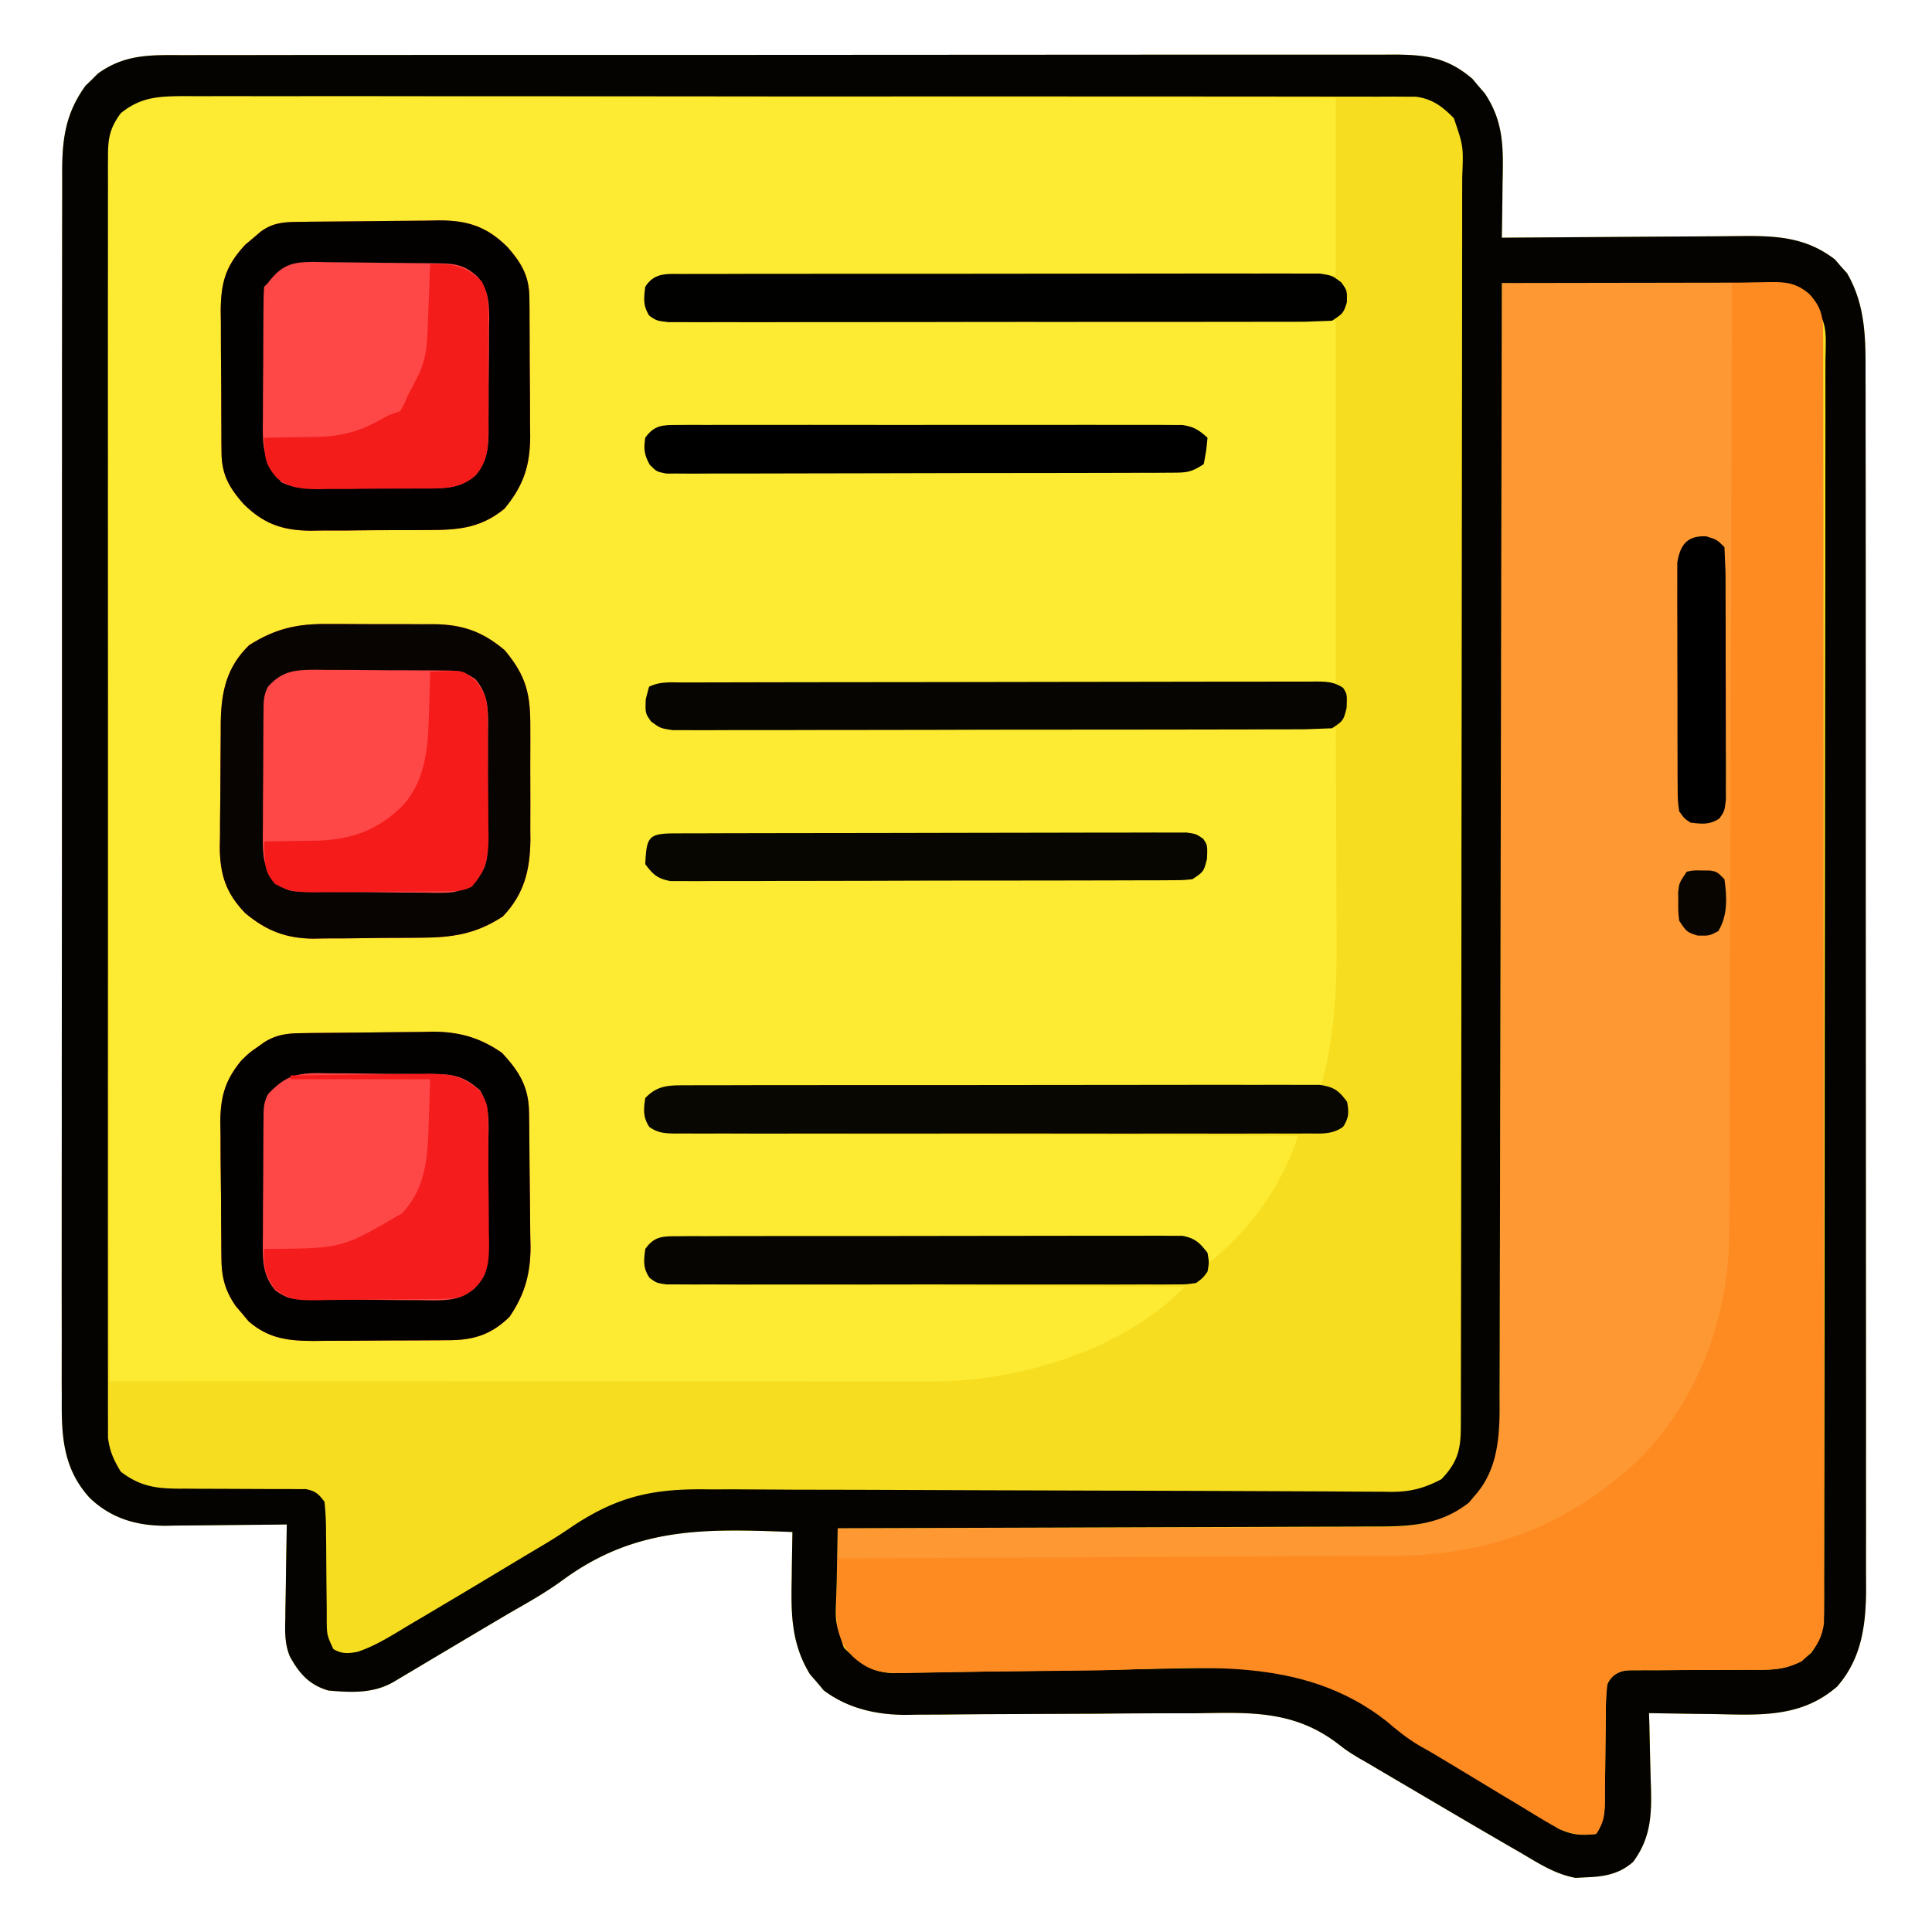
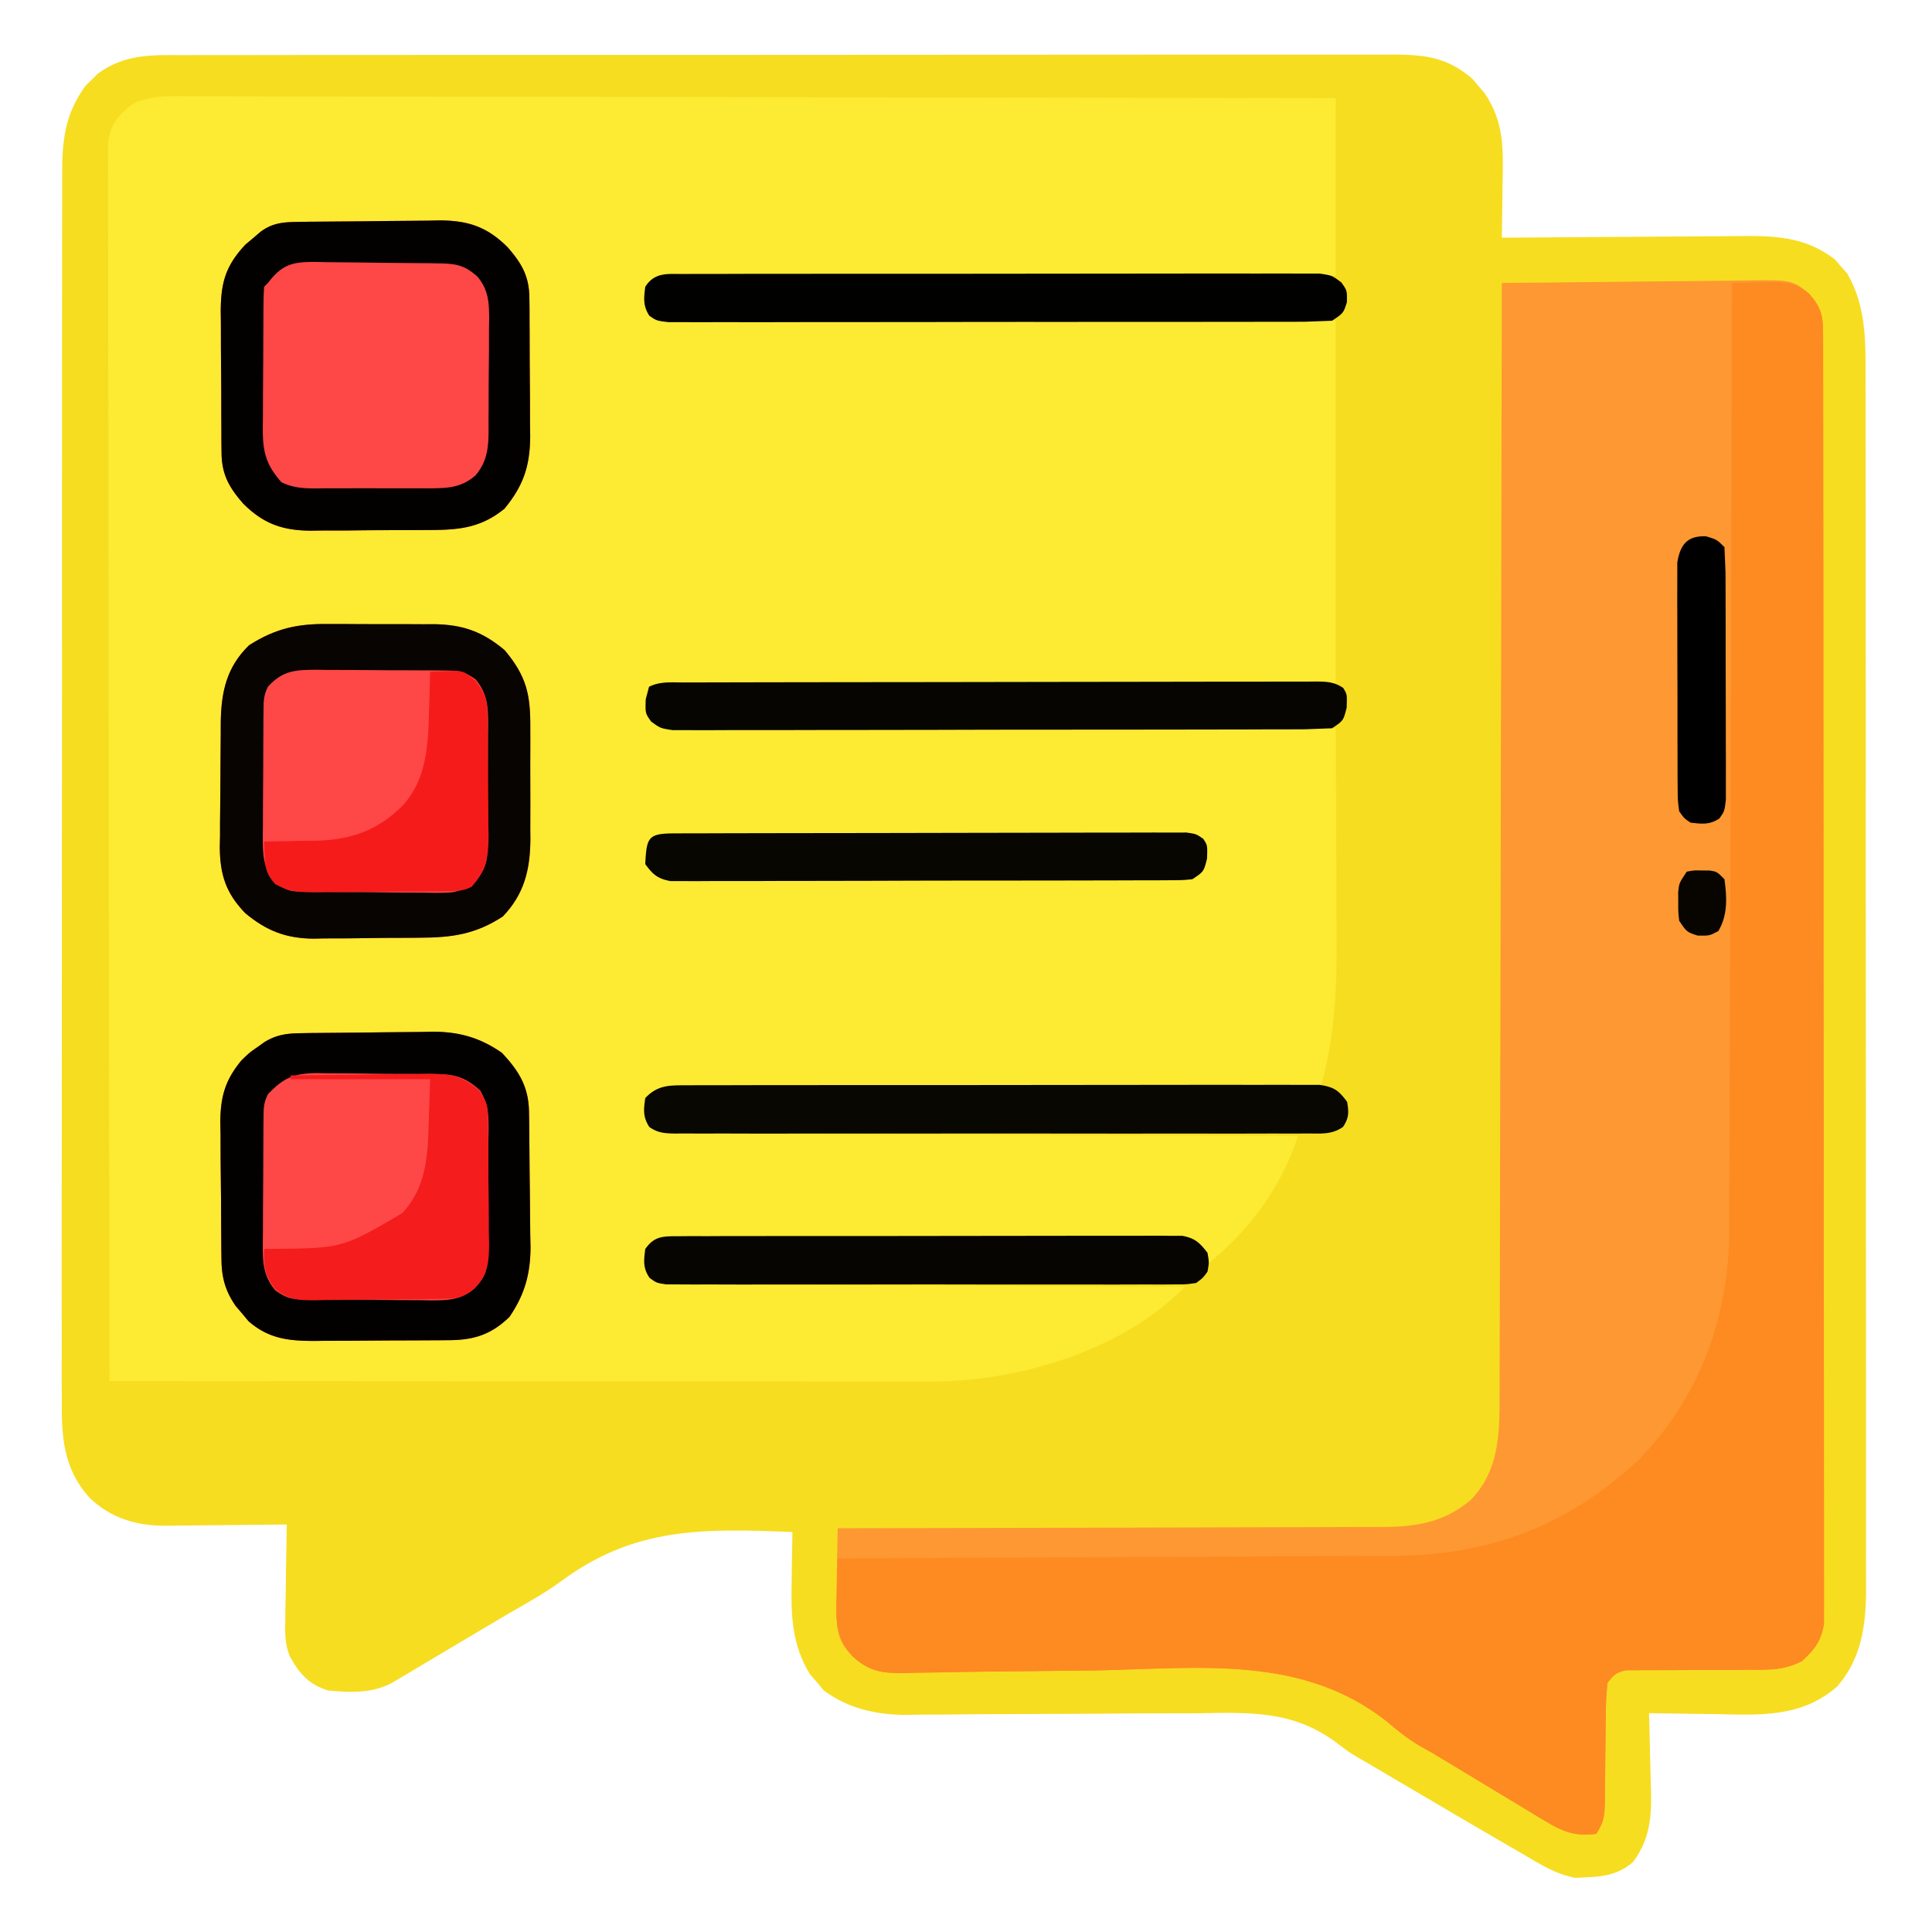
<svg xmlns="http://www.w3.org/2000/svg" width="512" height="512">
  <path d="M48.885 14.612l4.27-.016 11.707-.003 12.636-.018 24.744-.013 20.112-.003 2.892-.002 5.816-.005 54.534.003 49.888-.027 51.231-.027 28.76-.016 24.482.002 12.489-.005 11.438.01 6.086-.023c8.238.067 13.82.917 20.237 6.425l1.605 1.918 1.645 1.895c5.283 7.851 4.908 14.988 4.73 24.23l-.041 4.096L398 63l2.863-.027 26.79-.18 13.771-.095 13.305-.078 5.06-.043c9.922-.122 18.355-.123 26.516 6.212l1.57 1.836 1.617 1.789c4.911 8.423 4.939 17.379 4.895 26.888l.016 4.296.003 11.738.018 12.685.013 24.824.003 20.182.002 2.905.005 5.842-.003 54.749.027 50.056.027 51.438.016 28.862-.002 24.568.005 12.527-.01 11.482.023 6.088c-.075 9.413-1.275 18.088-7.655 25.393-9.551 8.348-20.579 7.56-32.5 7.313l-5.066-.055L437 454l.095 2.795.234 10.383.123 4.472c.279 8.146.438 14.944-4.665 21.769-3.648 3.228-7.66 3.928-12.413 4.082l-2.852.156c-5.462-1.017-9.774-3.857-14.523-6.656l-2.778-1.596-8.534-4.966-3.127-1.829-21.123-12.421-2.515-1.485-2.489-1.472-2.481-1.417C357 464 357 464 354.072 461.749c-11.609-8.6-23.256-7.934-37.213-7.706h-7.255c-6.329-.002-12.656.046-18.985.109l-30.42.13-10.567.094-6.524.028-2.926.058c-7.927-.008-15.47-1.671-21.901-6.504l-1.781-2.145-1.844-2.105c-4.96-8.107-5.045-15.952-4.844-25.27l.041-3.635L210 406c-23.467-.93-41.846-1.436-61.344 13.083-4.392 3.169-9.088 5.788-13.781 8.479l-5.371 3.176-2.703 1.6-8.961 5.33-3.056 1.816-5.817 3.467-2.634 1.564-2.321 1.384C98.654 448.831 92.943 448.539 87 448c-5.013-1.475-7.708-4.491-10.188-9.038-1.337-3.233-1.306-6.432-1.202-9.865l.017-2.19.123-6.846.055-4.674L76 404l-3.453.048-12.77.117-5.511.062-7.954.067-2.46.047c-7.699.002-14.471-1.976-20.126-7.434-7.036-7.771-7.447-16.343-7.354-26.374l-.021-4.35.011-11.886-.014-12.845.008-25.135.015-20.431-.001-2.94-.003-5.913.038-52.256.021-50.684-.003-55.222.006-5.89.003-2.927-.004-20.403.024-24.869.007-12.684.022-11.619-.005-4.195c-.054-9.113.768-16.112 6.204-23.588l1.637-1.57 1.613-1.617c7.263-5.28 14.248-4.935 22.96-4.895z" fill="#f6dd20" />
  <path d="M51.8 25.519l3.916-.01 10.727.027 11.581.008 20.053.033 28.993.048 47.041.073 45.691.082 2.846.003 14.133.015L354 26v47l-16.492.06-53.812.227-32.641.134-28.441.121-15.067.061-14.168.064-5.212.017-7.092.037-2.105-.006c-3.925-.047-3.925-.047-6.969 2.284-.333 3-.333 3 0 6 2.417 2.417 3.671 2.245 6.969 2.284l2.105-.006 2.233.018 7.444.023 5.321.03 14.479.055 15.119.068 28.644.117 38.696.166L354 85v96l-182 1c-.563 6.342-.563 6.342 1.053 8.913 3.022 1.687 5.661 1.474 9.104 1.486l2.223.02 7.393.014 5.292.031 14.385.043 15.027.06 28.464.095 32.401.116L354 193l.104 26.943.047 12.516.039 12.119.022 4.582c.09 13.111-.515 26.168-4.211 38.841l-2.725.01-65.571.277-31.71.134-27.631.121-14.637.061-13.767.064-5.061.017-6.894.037-3.902.017c-3.269.024-3.269.024-6.102 2.262-.386 3.023-.617 5.065 1.1 7.666 2.857 2.005 5.212 1.719 8.677 1.732l2.099.02 6.979.014 4.996.031 13.58.043 14.186.06 26.87.095 30.587.116L344 301c-4.342 13.468-12.939 25.244-24 34l-.875-2.437c-.858-2.695-.858-2.695-3.125-3.562-1.871-.098-3.745-.131-5.618-.134l-3.62-.013-3.992.001-4.188-.01-11.392-.012-9.499-.008-22.4-.01c-7.713.001-15.426-.01-23.138-.026l-19.842-.018a4339.13 4339.13 0 0 1-11.861-.013l-11.15-.002c-2.02.002-4.04-.007-6.061-.015l-3.62.013-3.16-.002c-2.636.005-2.636.005-4.458 2.249-.5 2.958-.5 2.958 0 6 3.076 3.077 5.463 3.379 9.72 3.399l3.535.038 3.867-.004 4.081.031 11.069.043 11.571.06 21.908.095 24.943.116L314 341c-16.178 16.626-43.039 24.8-65.729 25.123a837.18 837.18 0 0 1-4.978-.003l-2.798.003c-3.065.002-6.129-.004-9.194-.009-2.208 0-4.417 0-6.625 0-5.974 0-11.949-.006-17.923-.013L188 366.093l-31.457-.018-32.389-.021-2.02-.001-10.031-.004L29 366l-.153-126.247-.012-14.897-.002-2.996-.064-48.052-.051-49.288-.041-30.425-.017-20.85-.017-12.038-.005-11.016-.025-5.882.018-3.524-.003-3.041c.636-4.683 2.61-7.14 6.26-10.026 5.308-2.747 11.079-2.255 16.913-2.199z" fill="#fdea32" />
  <path d="M398 75l29.756-.311 13.818-.142 13.344-.117 5.082-.065c14.944-.275 14.944-.275 19.533 3.546 3.264 4.086 3.592 5.657 3.598 10.787l.012 3.697-.003 4.099.009 4.326.011 11.929.016 12.849.024 28.115.012 17.545.026 48.549v3.14l.001 3.148.001 6.316.001 3.164.045 50.778.037 52.095.025 29.265.012 24.917.011 12.719-.001 11.638.01 4.215-.008 5.722.002 3.213c-.597 4.573-2.536 7.111-5.916 10.144-4.695 2.334-8.609 2.268-13.782 2.223l-2.979.029-9.384.03-9.416.041-5.85.007-2.671.021-2.347-.003c-2.602.477-3.476 1.253-5.029 3.372-.307 2.829-.441 5.45-.441 8.281l-.04 2.454-.081 7.765-.092 7.765-.044 4.831c-.053 3.823-.131 5.648-2.302 8.904-5.565.692-8.775-.545-13.5-3.402l-1.797-1.069-5.703-3.466-3.974-2.385-7.701-4.654-7.614-4.595-3.336-1.992-3.249-1.831c-3.193-1.896-5.9-4.085-8.72-6.496-22.274-17.501-49.376-14.03-76.293-13.44l-31.099.338-10.799.187-6.59.097-3.008.091c-5.726.057-9.2-.357-13.618-4.383-4.032-4.019-4.259-7.059-4.391-12.711l.141-7.664.055-3.965L222 405l2.408-.002 58.093-.13 28.094-.063 24.495-.065 12.962-.026 12.218-.042 4.467.001c9.582.055 17.543-.791 25.087-7.23 7.333-7.695 7.616-17.1 7.575-27.218l.02-3.835.014-10.474.031-11.319.039-19.589.056-28.323.095-45.956.084-44.632.007-2.781.034-13.811L398 75z" fill="#fe9832" />
-   <path d="M48.885 14.612l4.27-.016 11.707-.003 12.636-.018 24.744-.013 20.112-.003 2.892-.002 5.816-.005 54.534.003 49.888-.027 51.231-.027 28.76-.016 24.482.002 12.489-.005 11.438.01 6.086-.023c8.238.067 13.82.917 20.237 6.425l1.605 1.918 1.645 1.895c5.283 7.851 4.908 14.988 4.73 24.23l-.041 4.096L398 63l2.863-.027 26.79-.18 13.771-.095 13.305-.078 5.06-.043c9.922-.122 18.355-.123 26.516 6.212l1.57 1.836 1.617 1.789c4.911 8.423 4.939 17.379 4.895 26.888l.016 4.296.003 11.738.018 12.685.013 24.824.003 20.182.002 2.905.005 5.842-.003 54.749.027 50.056.027 51.438.016 28.862-.002 24.568.005 12.527-.01 11.482.023 6.088c-.075 9.413-1.275 18.088-7.655 25.393-9.551 8.348-20.579 7.56-32.5 7.313l-5.066-.055L437 454l.095 2.795.234 10.383.123 4.472c.279 8.146.438 14.944-4.665 21.769-3.648 3.228-7.66 3.928-12.413 4.082l-2.852.156c-5.462-1.017-9.774-3.857-14.523-6.656l-2.778-1.596-8.534-4.966-3.127-1.829-21.123-12.421-2.515-1.485-2.489-1.472-2.481-1.417C357 464 357 464 354.072 461.749c-11.609-8.6-23.256-7.934-37.213-7.706h-7.255c-6.329-.002-12.656.046-18.985.109l-30.42.13-10.567.094-6.524.028-2.926.058c-7.927-.008-15.47-1.671-21.901-6.504l-1.781-2.145-1.844-2.105c-4.96-8.107-5.045-15.952-4.844-25.27l.041-3.635L210 406c-23.467-.93-41.846-1.436-61.344 13.083-4.392 3.169-9.088 5.788-13.781 8.479l-5.371 3.176-2.703 1.6-8.961 5.33-3.056 1.816-5.817 3.467-2.634 1.564-2.321 1.384C98.654 448.831 92.943 448.539 87 448c-5.013-1.475-7.708-4.491-10.188-9.038-1.337-3.233-1.306-6.432-1.202-9.865l.017-2.19.123-6.846.055-4.674L76 404l-3.453.048-12.77.117-5.511.062-7.954.067-2.46.047c-7.699.002-14.471-1.976-20.126-7.434-7.036-7.771-7.447-16.343-7.354-26.374l-.021-4.35.011-11.886-.014-12.845.008-25.135.015-20.431-.001-2.94-.003-5.913.038-52.256.021-50.684-.003-55.222.006-5.89.003-2.927-.004-20.403.024-24.869.007-12.684.022-11.619-.005-4.195c-.054-9.113.768-16.112 6.204-23.588l1.637-1.57 1.613-1.617c7.263-5.28 14.248-4.935 22.96-4.895zM32 30c-2.757 3.775-3.375 6.408-3.378 11.049l-.024 3.703.02 4.058-.014 4.319.003 11.869-.012 12.8-.002 25.076.004 20.378-.001 2.928-.003 5.888.017 55.238-.003 47.407-.013 55.033.003 5.868.001 2.916-.009 20.355.01 24.805.001 12.658.012 11.586-.006 4.193.014 5.698.001 3.198c.448 3.55 1.532 5.924 3.376 8.977 5.606 4.307 10.288 4.566 17.203 4.504l2.908.029 9.139.03 9.182.041 5.699.007 2.6.021 2.284-.003c2.57.482 3.445 1.281 4.984 3.372a75.02 75.02 0 0 1 .406 8.281l.033 2.454.072 10.395.083 7.588-.009 2.377c.034 4.192.034 4.192 1.757 7.915 2.233 1.331 3.963 1.216 6.472.724 5.04-1.695 9.52-4.643 14.062-7.36l3.451-2.028L123 422l3.348-2.001 12.411-7.458 5.676-3.38c2.601-1.544 5.103-3.195 7.603-4.895 12.198-8.023 21.696-9.835 36.101-9.558l6.122-.02 16.436.094 17.271.032 32.644.118 58.543.172 20.524.085 12.745.055 5.903.042 8.062.038 2.351.037c5.143-.019 8.689-.958 13.259-3.362 4.235-4.458 5.124-7.774 5.134-13.803l.014-3.691-.001-4.076.011-4.314.016-11.882.022-12.804.039-30.933.015-14.56.039-48.385.006-12.558.001-3.153.066-50.591.054-51.915.036-29.159.02-24.827.017-12.67.001-11.597.014-4.197c.329-8.093.329-8.093-2.223-15.569-3.07-3.115-5.664-5.097-10.069-5.693l-3.103-.003-3.595-.026-3.938.018-4.193-.016-11.521-.003c-4.142.005-8.284-.008-12.426-.018l-24.343-.013c-6.595.004-13.19.003-19.785-.003l-2.843-.002-5.717-.005c-17.878-.014-35.757-.008-53.635.003-16.359.01-32.717-.003-49.075-.027l-50.38-.027c-9.43.003-18.859.001-28.289-.016-8.028-.015-16.055-.015-24.083.002-4.096.009-8.192.011-12.288-.005-3.751-.014-7.501-.009-11.251.01a587.81 587.81 0 0 1-5.993-.023c-6.752.056-11.4.22-16.753 4.53zm366 45l-.003 1.965-.226 115.288-.033 13.845-.007 2.784-.081 44.62-.098 45.789-.051 28.251-.046 19.377-.019 11.177-.036 12.129.015 3.552c-.071 8.194-.889 16.163-6.538 22.536l-1.57 1.863c-8.101 6.412-16.743 6.408-26.647 6.37l-4.615.031-12.457.03-13.045.052-24.67.074-28.099.095L222 405l-.25 13.625-.102 3.895c-.329 7.346-.329 7.346 1.992 14.129 4.189 4.175 7.164 6.541 13.176 6.756l5.778-.128 3.201-.051 6.88-.136 10.976-.149 31.212-.43c54.658-1.243 54.658-1.243 76.192 16.231 5.416 4.153 11.402 7.382 17.32 10.759l17.398 10.5 2.084 1.307 5.126 3.287c3.619 1.687 6.068 1.902 10.016 1.406 2.532-3.798 2.297-6.88 2.309-11.281l.076-4.988.072-7.861.102-7.588v-2.377c.099-5.438.099-5.438 1.693-7.612 2.199-1.626 3.406-1.665 6.125-1.661l2.671-.021 2.879.019 6.041-.053 9.519-.012 9.19-.06 2.86.025c5.632-.063 9.097-.611 13.464-4.529 2.739-3.793 3.377-6.412 3.386-11.062l.029-3.712-.014-4.068.021-4.329.014-11.897.03-12.831.035-25.137.017-20.43.038-57.909v-3.154-3.158l.07-50.676.061-52.021.04-29.211.013-24.868.016-12.689-.007-11.617.018-4.201c.238-8.798.238-8.798-3.688-16.348-3.919-3.799-7.092-3.822-12.374-3.795h-2.277l-7.467.016-5.171.004-13.622.025-13.895.02L398 75z" fill="#050300" />
  <path d="M459 75l7.723-.18 2.2-.073c4.396-.058 7.129.246 10.515 3.128 3.306 3.573 3.688 5.984 3.694 10.823l.012 3.697-.003 4.099.009 4.326.011 11.929.016 12.849.024 28.115.012 17.545.026 48.549v3.14l.001 3.148.001 6.316.001 3.164.045 50.778.037 52.095.025 29.265.012 24.917.011 12.719-.001 11.638.01 4.215-.008 5.722.002 3.213c-.597 4.573-2.536 7.111-5.916 10.144-4.695 2.334-8.609 2.268-13.782 2.223l-2.979.029-9.384.03-9.416.041-5.85.007-2.671.021-2.347-.003c-2.602.477-3.476 1.253-5.029 3.372-.307 2.829-.441 5.45-.441 8.281l-.04 2.454-.081 7.765-.092 7.765-.044 4.831c-.053 3.823-.131 5.648-2.302 8.904-5.565.692-8.775-.545-13.5-3.402l-1.797-1.069-5.703-3.466-3.974-2.385-7.701-4.654-7.614-4.595-3.336-1.992-3.249-1.831c-3.193-1.896-5.9-4.085-8.72-6.496-22.274-17.501-49.376-14.03-76.293-13.44l-31.099.338-10.799.187-6.59.097-3.008.091c-5.726.057-9.2-.357-13.618-4.383-4.694-5.176-4.496-9.755-4.25-16.375l.055-2.809L222 413l2.484-.01 59.922-.277 28.978-.134 25.267-.121 13.37-.061 12.605-.064 4.606-.017c25.463-.041 46.752-8.121 65.359-25.773 16.04-16.485 23.733-38.169 23.689-60.933l.018-3.273.023-10.75.03-7.749.047-16.628.068-24.041.113-39.013.104-37.877.007-2.362.037-11.732L459 75z" fill="#fe8a22" />
  <path d="M86.977 165.371l3.061-.007 6.358.039 9.683.001 6.211.029 2.895-.015c7.573.132 12.766 2.017 18.566 6.894 5.842 6.978 6.853 11.832 6.781 20.773l.012 3.201-.021 6.682.025 10.164-.016 6.516.025 3.041c-.105 7.989-1.69 14.315-7.306 20.186-7.234 4.73-13.513 5.599-21.961 5.629l-3.055.03-6.369.022-9.67.118-6.219.018-2.883.065c-7.311-.074-12.458-2.06-18.094-6.757-5.128-5.287-6.688-10.184-6.757-17.463l.065-3.107.004-3.274.07-6.812.061-10.394.053-6.645.01-3.119c.157-7.964 1.57-14.414 7.494-20.186 6.935-4.432 12.839-5.742 20.977-5.629zM78.895 58.807l3.015-.049 13.666-.109 7.195-.082 10.396-.091 3.227-.069c7.644.022 12.664 1.666 18.125 7.106 3.756 4.292 5.72 7.703 5.771 13.403l.039 2.954.007 3.176.02 3.288.014 6.889.079 10.494.012 6.703.044 3.151c-.049 7.938-1.781 13.115-6.817 19.24-6.639 5.403-12.754 5.655-21.027 5.656l-3.276.023-6.836.009c-3.472-.001-6.942.041-10.414.085l-6.662.008-3.123.05c-7.505-.071-12.509-1.821-17.871-7.157-3.797-4.344-5.719-7.75-5.769-13.511l-.039-3.025-.007-3.251-.02-3.363-.014-7.043-.079-10.744-.012-6.85-.044-3.233c.046-7.576 1.265-11.997 6.54-17.646l2.027-1.695 2.035-1.742c3.196-2.323 5.97-2.519 9.798-2.576zm.693 215l2.814-.049 12.783-.109 6.718-.082 9.726-.091 2.997-.069c7.046.021 12.533 1.549 18.374 5.592 4.52 4.817 7.089 8.97 7.193 15.68l.049 2.874.109 13.058.082 6.863.091 9.935.069 3.063c-.021 7.121-1.537 12.604-5.592 18.527-4.755 4.631-9.367 6.109-15.841 6.161l-2.903.029-3.119.013-3.228.017-6.761.02-10.31.072-6.576.016-3.1.037c-6.797-.021-11.997-.611-17.306-5.233l-1.668-2.008-1.707-1.992c-2.708-3.901-3.728-7.442-3.787-12.163l-.048-2.954-.016-3.16-.027-3.284-.027-6.871-.112-10.468-.021-6.689-.059-3.142c.042-6.759 1.267-11.158 5.618-16.401 2.133-2.059 2.133-2.059 4.125-3.437l2.008-1.434c3.168-1.915 5.838-2.265 9.455-2.322z" fill="#fe4747" />
  <path d="M86.977 165.371l3.061-.007 6.358.039 9.683.001 6.211.029 2.895-.015c7.573.132 12.766 2.017 18.566 6.894 5.842 6.978 6.853 11.832 6.781 20.773l.012 3.201-.021 6.682.025 10.164-.016 6.516.025 3.041c-.105 7.989-1.69 14.315-7.306 20.186-7.234 4.73-13.513 5.599-21.961 5.629l-3.055.03-6.369.022-9.67.118-6.219.018-2.883.065c-7.311-.074-12.458-2.06-18.094-6.757-5.128-5.287-6.688-10.184-6.757-17.463l.065-3.107.004-3.274.07-6.812.061-10.394.053-6.645.01-3.119c.157-7.964 1.57-14.414 7.494-20.186 6.935-4.432 12.839-5.742 20.977-5.629zM71 182c-1.16 2.321-1.139 3.694-1.161 6.279l-.029 2.681-.013 2.904-.017 2.982-.02 6.257-.072 9.56-.016 6.076-.037 2.886c.017 4.918.06 8.442 3.366 12.376 3.155 2.104 3.963 2.259 7.576 2.306l2.802.048 3.021.016 3.112.027 6.521.027 9.968.112 6.336.021 3.009.059c5.829-.038 5.829-.038 10.759-3.028 2.386-3.259 3.022-4.822 3.057-8.777l.029-2.62.013-2.838.017-2.915.02-6.116.072-9.343.016-5.939.037-2.819c-.017-4.875-.104-8.316-3.366-12.224-3.161-2.107-3.958-2.257-7.576-2.291l-2.802-.039-3.021-.007-3.112-.02-6.521-.014-9.968-.079-6.336-.012-3.009-.044c-5.465.036-8.777.217-12.655 4.504z" fill="#070401" />
  <path d="M78.895 58.807l3.015-.049 13.666-.109 7.195-.082 10.396-.091 3.227-.069c7.644.022 12.664 1.666 18.125 7.106 3.756 4.292 5.72 7.703 5.771 13.403l.039 2.954.007 3.176.02 3.288.014 6.889.079 10.494.012 6.703.044 3.151c-.049 7.938-1.781 13.115-6.817 19.24-6.639 5.403-12.754 5.655-21.027 5.656l-3.276.023-6.836.009c-3.472-.001-6.942.041-10.414.085l-6.662.008-3.123.05c-7.505-.071-12.509-1.821-17.871-7.157-3.797-4.344-5.719-7.75-5.769-13.511l-.039-3.025-.007-3.251-.02-3.363-.014-7.043-.079-10.744-.012-6.85-.044-3.233c.046-7.576 1.265-11.997 6.54-17.646l2.027-1.695 2.035-1.742c3.196-2.323 5.97-2.519 9.798-2.576zM71 75l-1 1a60.29 60.29 0 0 0-.161 4.165l-.029 2.681-.013 2.92-.017 2.987-.02 6.275-.072 9.586-.016 6.09-.037 2.895c.021 6.164.798 9.483 4.938 14.189 3.943 1.969 7.923 1.639 12.267 1.611l2.906.009 6.08-.016 9.289.019 5.912-.012 2.8.018c4.826-.053 8.363-.118 12.172-3.417 3.85-4.466 3.468-9.295 3.469-14.902l.023-2.895.009-6.049.085-9.23.008-5.889.05-2.775c-.047-4.344-.239-7.346-2.993-10.825-3.356-3.083-5.652-3.556-10.042-3.628l-2.681-.049-12.105-.109-6.384-.082-9.212-.091-2.876-.069c-5.887.019-8.59.646-12.35 5.592zm8.588 198.807l2.814-.049 12.783-.109 6.718-.082 9.726-.091 2.997-.069c7.046.021 12.533 1.549 18.374 5.592 4.52 4.817 7.089 8.97 7.193 15.68l.049 2.874.109 13.058.082 6.863.091 9.935.069 3.063c-.021 7.121-1.537 12.604-5.592 18.527-4.755 4.631-9.367 6.109-15.841 6.161l-2.903.029-3.119.013-3.228.017-6.761.02-10.31.072-6.576.016-3.1.037c-6.797-.021-11.997-.611-17.306-5.233l-1.668-2.008-1.707-1.992c-2.708-3.901-3.728-7.442-3.787-12.163l-.048-2.954-.016-3.16-.027-3.284-.027-6.871-.112-10.468-.021-6.689-.059-3.142c.042-6.759 1.267-11.158 5.618-16.401 2.133-2.059 2.133-2.059 4.125-3.437l2.008-1.434c3.168-1.915 5.838-2.265 9.455-2.322zM71 290c-1.16 2.321-1.139 3.694-1.161 6.279l-.029 2.681-.013 2.904-.017 2.982-.02 6.257-.072 9.56-.016 6.076-.037 2.886c.017 4.918.06 8.442 3.366 12.376 3.129 2.086 3.898 2.258 7.468 2.306l2.731.048 2.945.016 3.038.027 6.368.027 9.718.112 6.189.021 2.927.059c4.496-.03 7.632-.134 11.213-3.028 2.998-3.23 3.527-4.607 3.581-8.869l.039-2.681.022-2.904.024-2.982.032-6.257.105-9.56.025-6.076.053-2.886c-.014-4.215-.082-6.703-2.255-10.393-3.402-3.035-6.064-4.226-10.621-4.29l-2.61-.048-2.797-.016-2.899-.027-6.067-.027-9.256-.112-5.902-.021-2.785-.059c-6.193.043-9.014 1.07-13.286 5.618z" fill="#020100" />
  <path d="M181.054 180.86l2.226-.009 7.423-.012 5.306-.015 14.442-.024 9.014-.012 28.181-.027 32.575-.051 25.152-.033 15.036-.025 14.136-.01 5.197-.013 7.077.004 2.092-.024c2.8.029 4.682.121 7.046 1.692 1.043 1.7 1.043 1.7.918 5.262C356 191 356 191 353 193l-7.091.267-2.202.014-7.324.009-5.243.02-14.256.024-11.892.016-28.049.02c-9.653-.001-19.305.02-28.958.051l-24.843.036c-4.949-.001-9.897.005-14.846.026l-13.959.005c-1.709-.002-3.419.003-5.128.015a528.31 528.31 0 0 1-6.991-.009l-3.955.003C175 193 175 193 172.541 191.2 171 189 171 189 171.125 185.312L172 182c2.921-1.461 5.852-1.144 9.054-1.14z" fill="#060501" />
  <path d="M181.129 72.612l2.214-.016h7.365l5.272-.021 14.337-.011 11.959-.009 28.207-.001 29.122-.029 24.984-.023 14.93-.016 14.038.007 5.157-.01 7.03.016h3.977C353 73 353 73 355.457 74.836 357 77 357 77 356.938 80.125 356 83 356 83 353 85l-7.136.261-2.216.012-7.372.002-5.277.015-14.349.011c-3.989-.001-7.978.004-11.966.009l-28.221.005c-9.715-.006-19.43.006-29.145.028l-24.999.02a4748.81 4748.81 0 0 0-14.942.015 2566.47 2566.47 0 0 1-14.045-.002c-1.721-.002-3.442 0-5.163.009-2.344.01-4.687.002-7.031-.01l-3.98.001C174 85 174 85 172.077 83.664 170.385 81.05 170.622 79.028 171 76c2.532-3.907 5.784-3.38 10.129-3.388z" fill="#010100" />
  <path d="M182.212 287.612l2.204-.016h7.314l5.243-.021 14.243-.011 11.884-.009 28.03-.001 28.936-.029 24.831-.023 14.836-.016 13.947.007 5.123-.01 6.984.016h3.951c3.803.584 4.997 1.444 7.261 4.501.479 2.808.505 4.237-1.079 6.629-2.863 2.044-5.706 1.785-9.095 1.752l-2.229.014c-2.471.012-4.942.002-7.414-.007l-5.307.016c-4.81.014-9.62.008-14.429-.001-5.027-.008-10.055-.001-15.082.004-8.444.005-16.887-.002-25.331-.016-9.77-.016-19.539-.011-29.309.005l-25.139.008c-5.009-.005-10.017-.005-15.025.005-4.708.009-9.416.003-14.124-.015a849.59 849.59 0 0 0-5.192.004c-2.357.008-4.714-.002-7.071-.017l-2.09.02c-2.809-.035-4.664-.109-7.005-1.738-1.716-2.646-1.525-4.603-1.079-7.664 3.357-3.542 6.503-3.379 11.212-3.388z" fill="#080701" />
  <path d="M179.725 327.612l3.616-.03 3.972.014 4.179-.021 11.355-.011 9.476-.009 22.353-.001 23.069-.029 19.799-.023 11.828-.016 11.122.007 6.031-.024 3.624.03h3.15c3.407.631 4.595 1.801 6.701 4.501.438 2.563.438 2.563 0 5-1.167 1.629-1.167 1.629-3 3-2.594.378-2.594.378-5.769.381l-3.645.026-4.005-.018-4.213.016c-3.816.014-7.632.008-11.448-.001-3.99-.008-7.981-.001-11.971.004-6.702.005-13.403-.002-20.105-.016-7.752-.016-15.504-.011-23.256.005l-19.954.008c-3.975-.005-7.949-.005-11.923.005-3.736.009-7.472.003-11.209-.015a534.35 534.35 0 0 0-4.118.004 492.29 492.29 0 0 1-5.613-.017l-3.175-.003C174 340 174 340 172.163 338.664c-1.813-2.594-1.547-4.594-1.163-7.664 2.414-3.445 4.686-3.378 8.725-3.388z" fill="#060501" />
  <path d="M178.567 220.86l3.663-.017 4.055-.003 4.242-.015 11.554-.024 7.212-.012 22.545-.027 26.06-.051 20.12-.033 12.028-.025 11.312-.01 4.157-.013 5.665.004 3.206-.004C317 221 317 221 318.872 222.3c1.128 1.7 1.128 1.7 1.003 5.262C319 231 319 231 316 233c-2.56.257-2.56.257-5.687.267l-3.59.026-3.944-.003-4.149.02-11.275.024-9.409.016-22.195.02c-7.635-.001-15.27.02-22.905.051l-19.659.036a2123.03 2123.03 0 0 0-11.744.026l-11.044.005a587.09 587.09 0 0 0-5.988.031l-3.599-.025-3.128.003c-3.42-.634-4.636-1.724-6.686-4.498.359-7.058.736-8.121 7.567-8.14z" fill="#070601" />
-   <path d="M179.725 112.619l3.616-.026 3.972.018 4.179-.016 11.355.001 11.878-.004 19.951.016 23.069-.005 19.799-.008 11.828-.005 11.122.015 6.031-.012 3.624.026 3.15.003c3.058.427 4.436 1.331 6.701 3.378-.312 3.375-.312 3.375-1 7-3.434 2.29-4.69 2.254-8.731 2.267l-3.62.026-3.977-.003-4.184.02-11.367.024-9.484.016-22.368.02c-7.698-.001-15.395.02-23.092.051l-19.814.036c-3.947-.001-7.893.005-11.84.026l-11.13.005c-2.014-.003-4.028.014-6.042.031l-3.62-.025-3.153.003C174 125 174 125 172.165 123.129c-1.445-2.64-1.622-4.161-1.165-7.129 2.452-3.425 4.669-3.377 8.725-3.381z" />
  <path d="M77 285l18.469-.22 6.279-.082 9.041-.089 2.823-.063c5.637-.002 8.962.603 13.388 4.453 2.071 3.107 2.258 3.843 2.306 7.376l.048 2.671.016 2.879.027 2.971.027 6.226.112 9.5.021 6.053.059 2.86c-.03 4.449-.166 7.507-3.028 11.047-3.257 3.04-4.651 3.541-8.96 3.61l-2.741.049-12.418.109-6.55.082-9.44.091-2.952.069c-4.702-.015-6.811-.033-10.621-3-2.835-3.853-3.011-5.836-2.907-10.592l1.769-.028c18.926-.149 18.926-.149 34.833-9.468 6.51-7.001 6.755-15.318 7.023-24.379L114 286H77v-1z" fill="#f41c1c" />
  <path d="M114 178l4.313-.148 2.426-.083C123 178 123 178 126 180.375c2.484 3.26 3.125 4.793 3.177 8.796l.039 2.61.022 2.828.024 2.908.032 6.103.105 9.31.025 5.93.053 2.804c-.019 5.751-.68 8.94-4.479 13.337-2.362 1.181-3.828 1.145-6.462 1.177l-2.802.039-3.037.022-3.117.024-6.539.032-9.994.105-6.35.025-3.018.053c-4.306-.013-6.982-.091-10.799-2.209-2.099-2.532-2.551-3.774-2.695-7.02l-.145-2.422L70 223l1.953-.012 8.922-.175 3.07-.018c9.302-.268 16.408-2.843 22.992-9.545 6.14-6.939 6.545-15.984 6.75-24.812l.104-3.057L114 178z" fill="#f61b1b" />
-   <path d="M114 70c6.058-.142 9.121.337 13.616 4.494 2.187 3.959 1.812 7.896 1.783 12.345l.009 2.906-.016 6.08.019 9.289-.012 5.912.018 2.8c-.053 4.826-.118 8.363-3.417 12.172-4.466 3.85-9.295 3.468-14.902 3.469l-2.895.023-6.049.009c-3.078-.001-6.153.041-9.23.085l-5.889.008-2.775.05c-4.293-.046-7.357-.24-10.833-2.911-3.409-3.837-3.258-5.745-3.427-10.732l1.953-.012 8.922-.175 3.07-.018c6.585-.19 11.258-1.371 17-4.632C103 110 103 110 106 109c1.12-1.834 1.12-1.834 2-4l1.035-2 1.027-2 1.035-2c1.703-3.775 2.059-7.305 2.219-11.422l.127-3.105.119-3.223.131-3.27L114 70z" fill="#f41b1b" />
  <path d="M452.125 142.125C455 143 455 143 457 145l.275 6.605.015 2.055.011 6.742.013 4.678.002 9.813.034 12.583.012 9.664.016 4.64-.006 6.485.002 3.73C457 215 457 215 455.664 216.897c-2.608 1.728-4.624 1.482-7.664 1.103-1.662-1.11-1.662-1.11-3-3-.388-2.953-.388-2.953-.404-6.611l-.021-2.021-.009-6.614-.016-4.599.003-9.641-.038-12.351-.012-9.499-.018-4.554.013-6.369.001-3.66c.779-4.789 2.67-7.154 7.626-6.955z" fill="#010000" />
  <path d="M447 231c1.875-.363 1.875-.363 4-.312l2.125.012C455 231 455 231 457 233c.665 4.871.91 9.461-1.625 13.75-2.375 1.25-2.375 1.25-5.5 1.188C447 247 447 247 445 244c-.266-2.375-.266-2.375-.25-5l-.016-2.625C445 234 445 234 447 231z" fill="#080501" />
</svg>